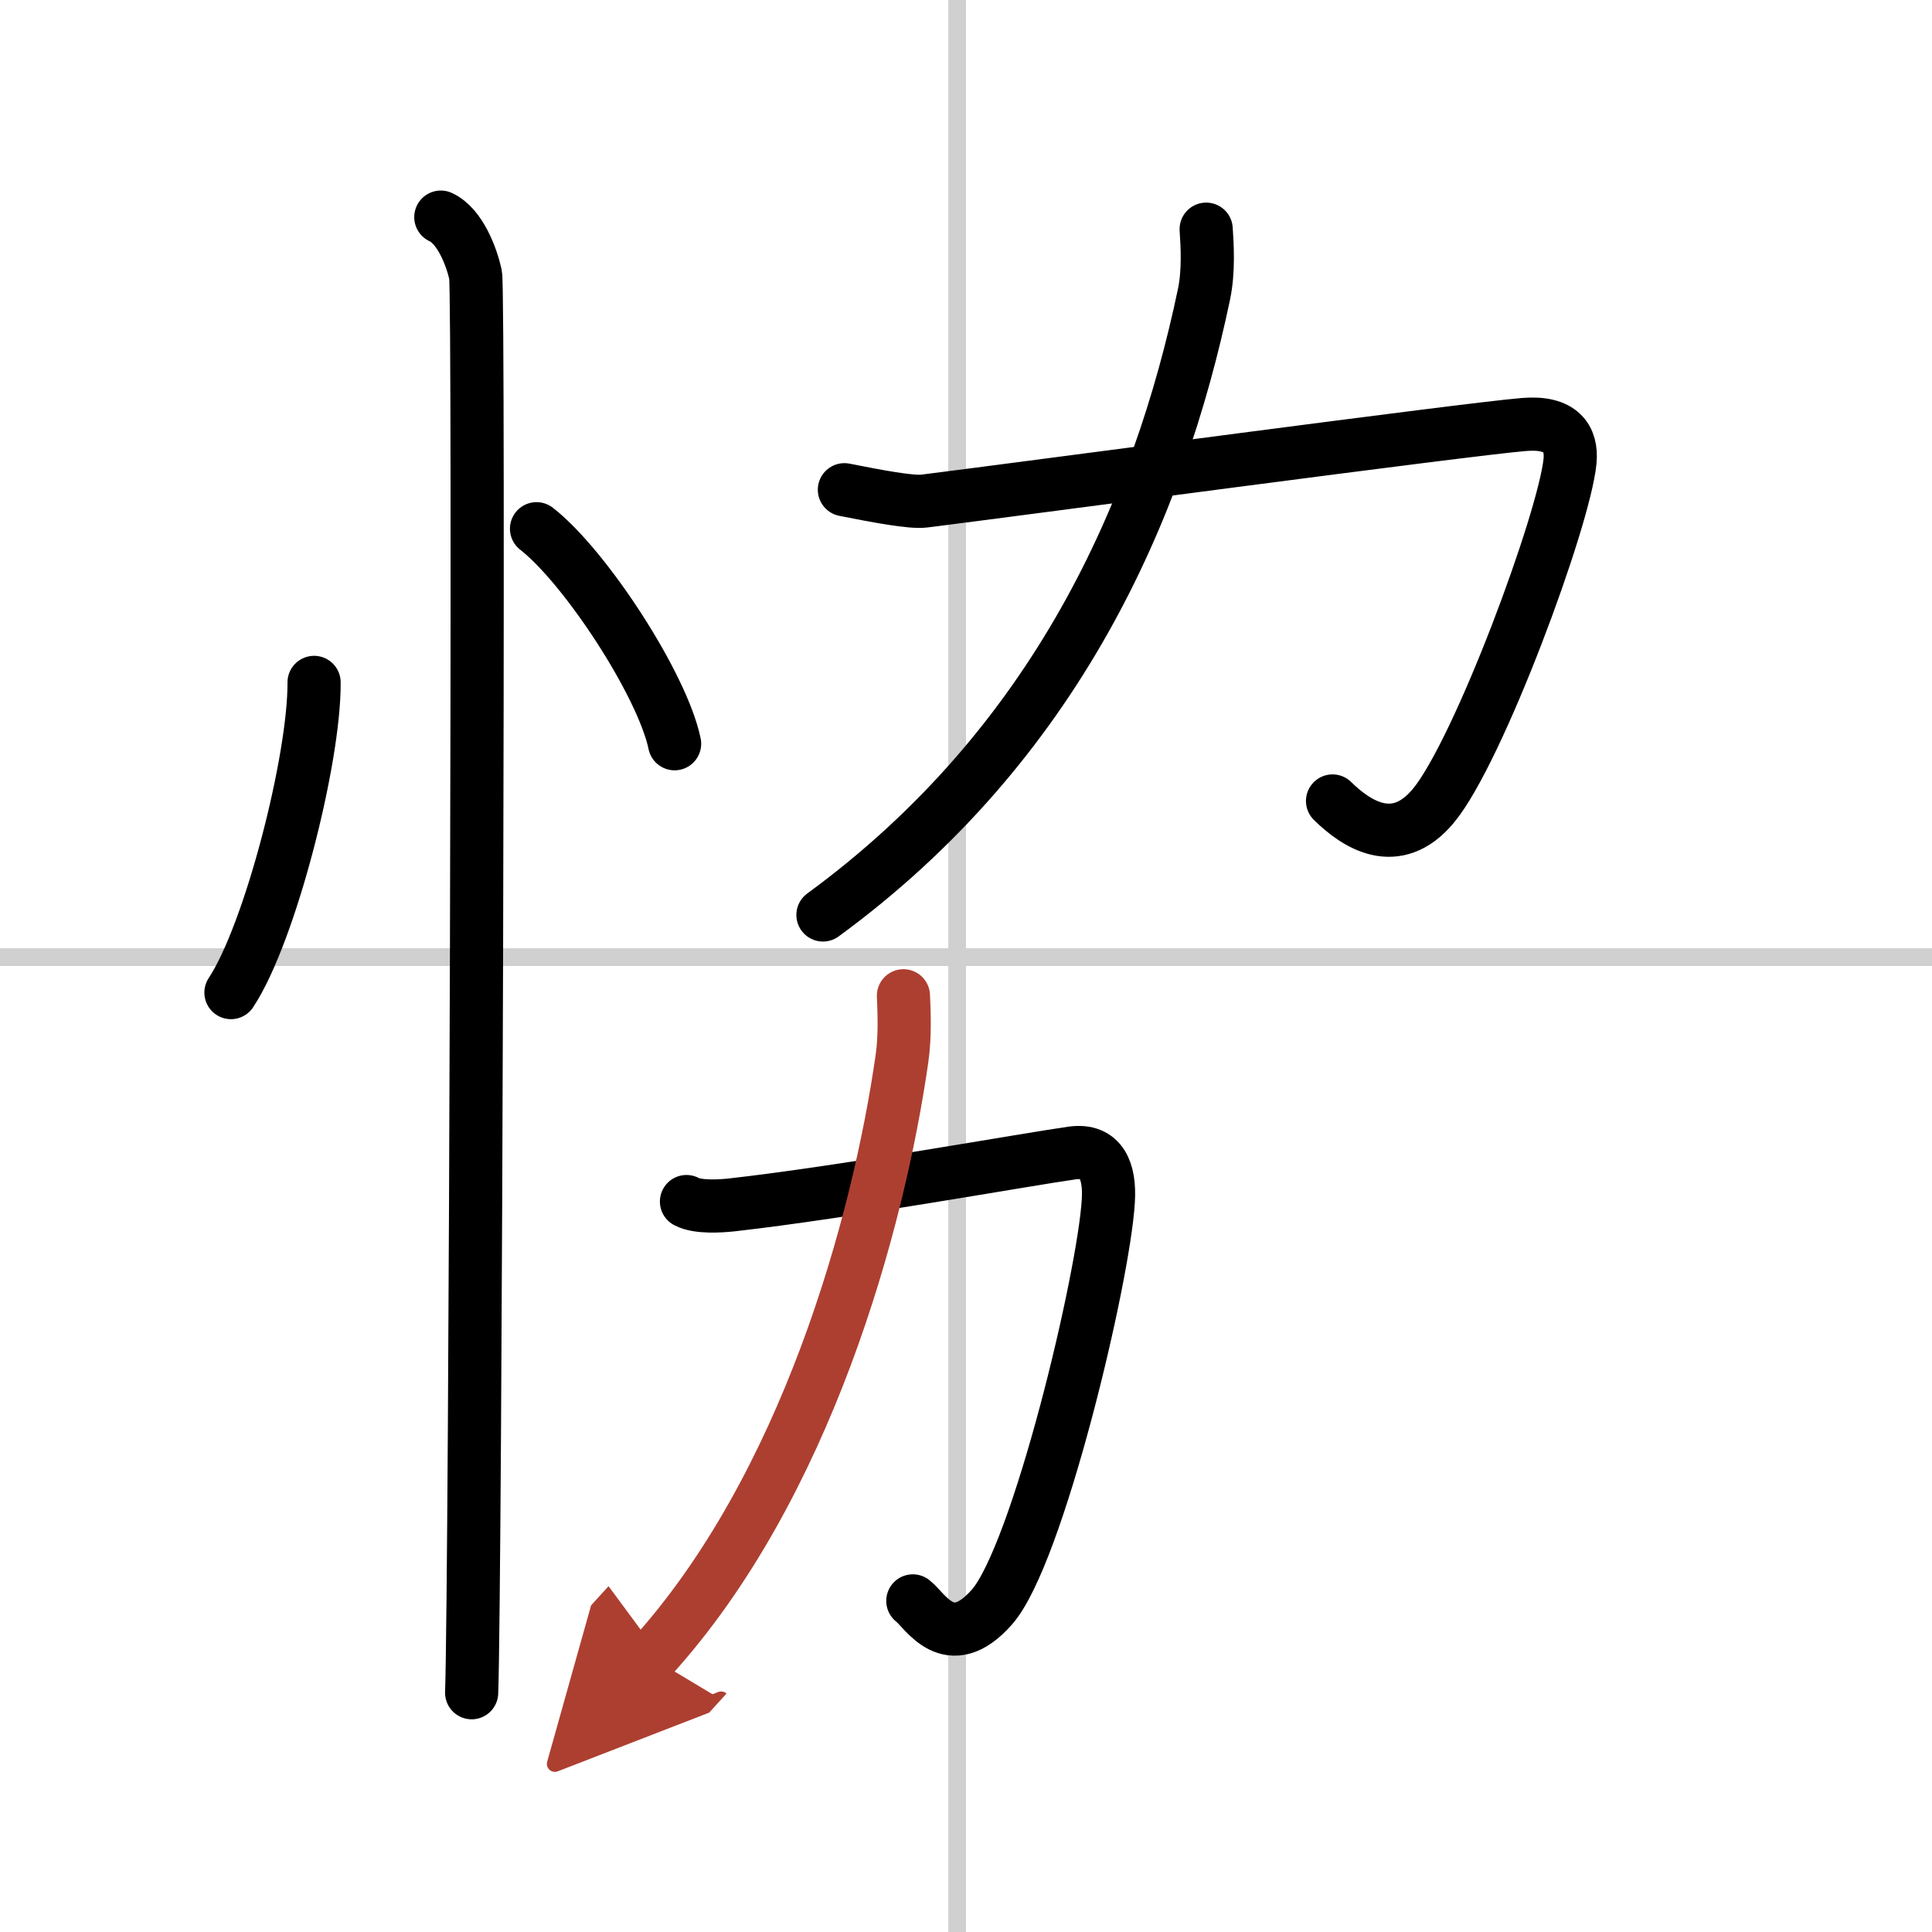
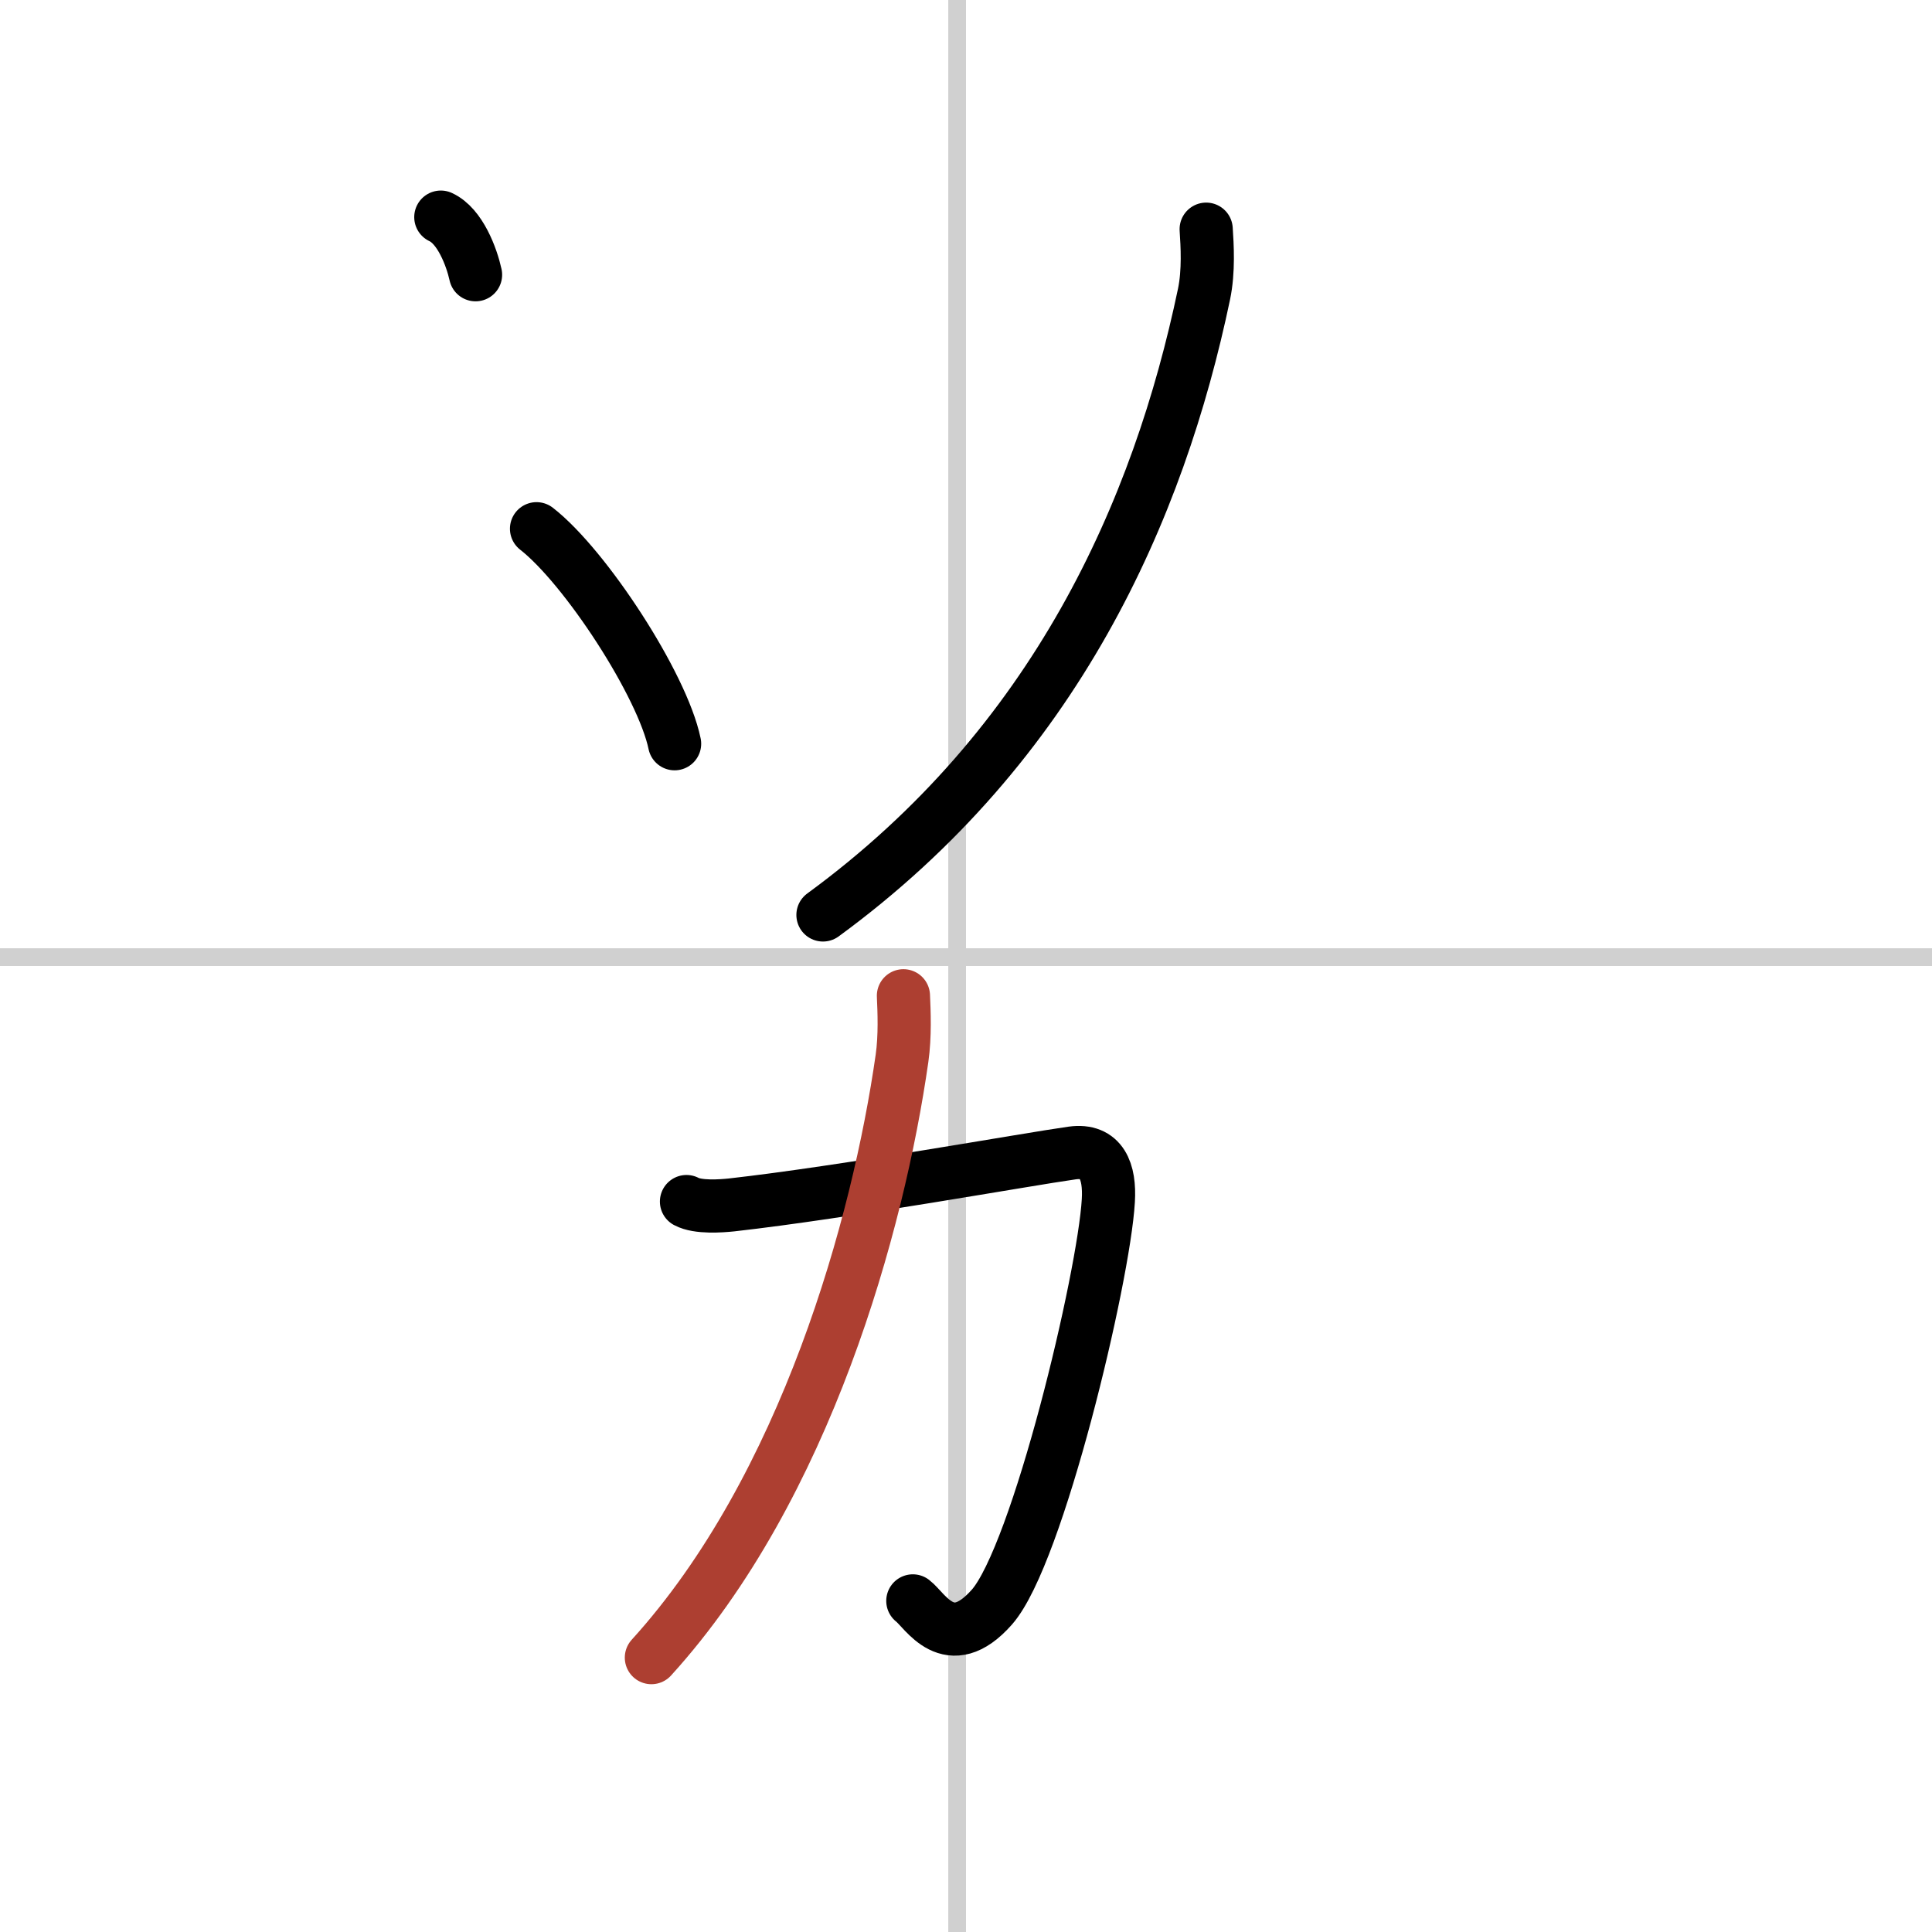
<svg xmlns="http://www.w3.org/2000/svg" width="400" height="400" viewBox="0 0 109 109">
  <defs>
    <marker id="a" markerWidth="4" orient="auto" refX="1" refY="5" viewBox="0 0 10 10">
-       <polyline points="0 0 10 5 0 10 1 5" fill="#ad3f31" stroke="#ad3f31" />
-     </marker>
+       </marker>
  </defs>
  <g fill="none" stroke="#000" stroke-linecap="round" stroke-linejoin="round" stroke-width="3">
-     <rect width="100%" height="100%" fill="#fff" stroke="#fff" />
    <line x1="54" x2="54" y2="109" stroke="#d0d0d0" stroke-width="1" />
    <line x2="109" y1="54" y2="54" stroke="#d0d0d0" stroke-width="1" />
-     <path d="m17.72 38.5c0.03 4.31-2.47 14.14-4.69 17.5" />
    <path d="m30.27 29.83c2.75 2.14 7.1 8.8 7.79 12.13" />
-     <path d="m24.87 12.25c1.09 0.5 1.74 2.25 1.96 3.25s0 73.75-0.22 80" />
-     <path d="m47.64 27.63c1.86 0.37 3.77 0.73 4.5 0.64 5.91-0.74 30.56-4.05 33.83-4.32 2.13-0.18 2.72 0.8 2.61 2.05-0.31 3.29-5.16 16.39-7.71 19.46-2.11 2.54-4.36 1.04-5.69-0.27" />
+     <path d="m24.87 12.25c1.09 0.5 1.74 2.25 1.96 3.25" />
    <path d="m68.05 12.93c0.06 0.91 0.15 2.36-0.12 3.66-2.55 12.17-8.35 25.41-21.5 35.03" />
    <path d="m38.73 67.79c0.65 0.35 1.96 0.25 2.54 0.19 6.4-0.72 16.65-2.57 19.22-2.93 1.67-0.23 2.14 1.05 2.04 2.69-0.25 4.33-3.98 19.99-6.57 22.93-2.42 2.74-3.78 0.16-4.46-0.35" />
    <path d="m50.97 56.18c0.04 0.88 0.1 2.27-0.08 3.53-1.33 9.32-5.42 24.21-14.14 33.81" marker-end="url(#a)" stroke="#ad3f31" />
  </g>
</svg>